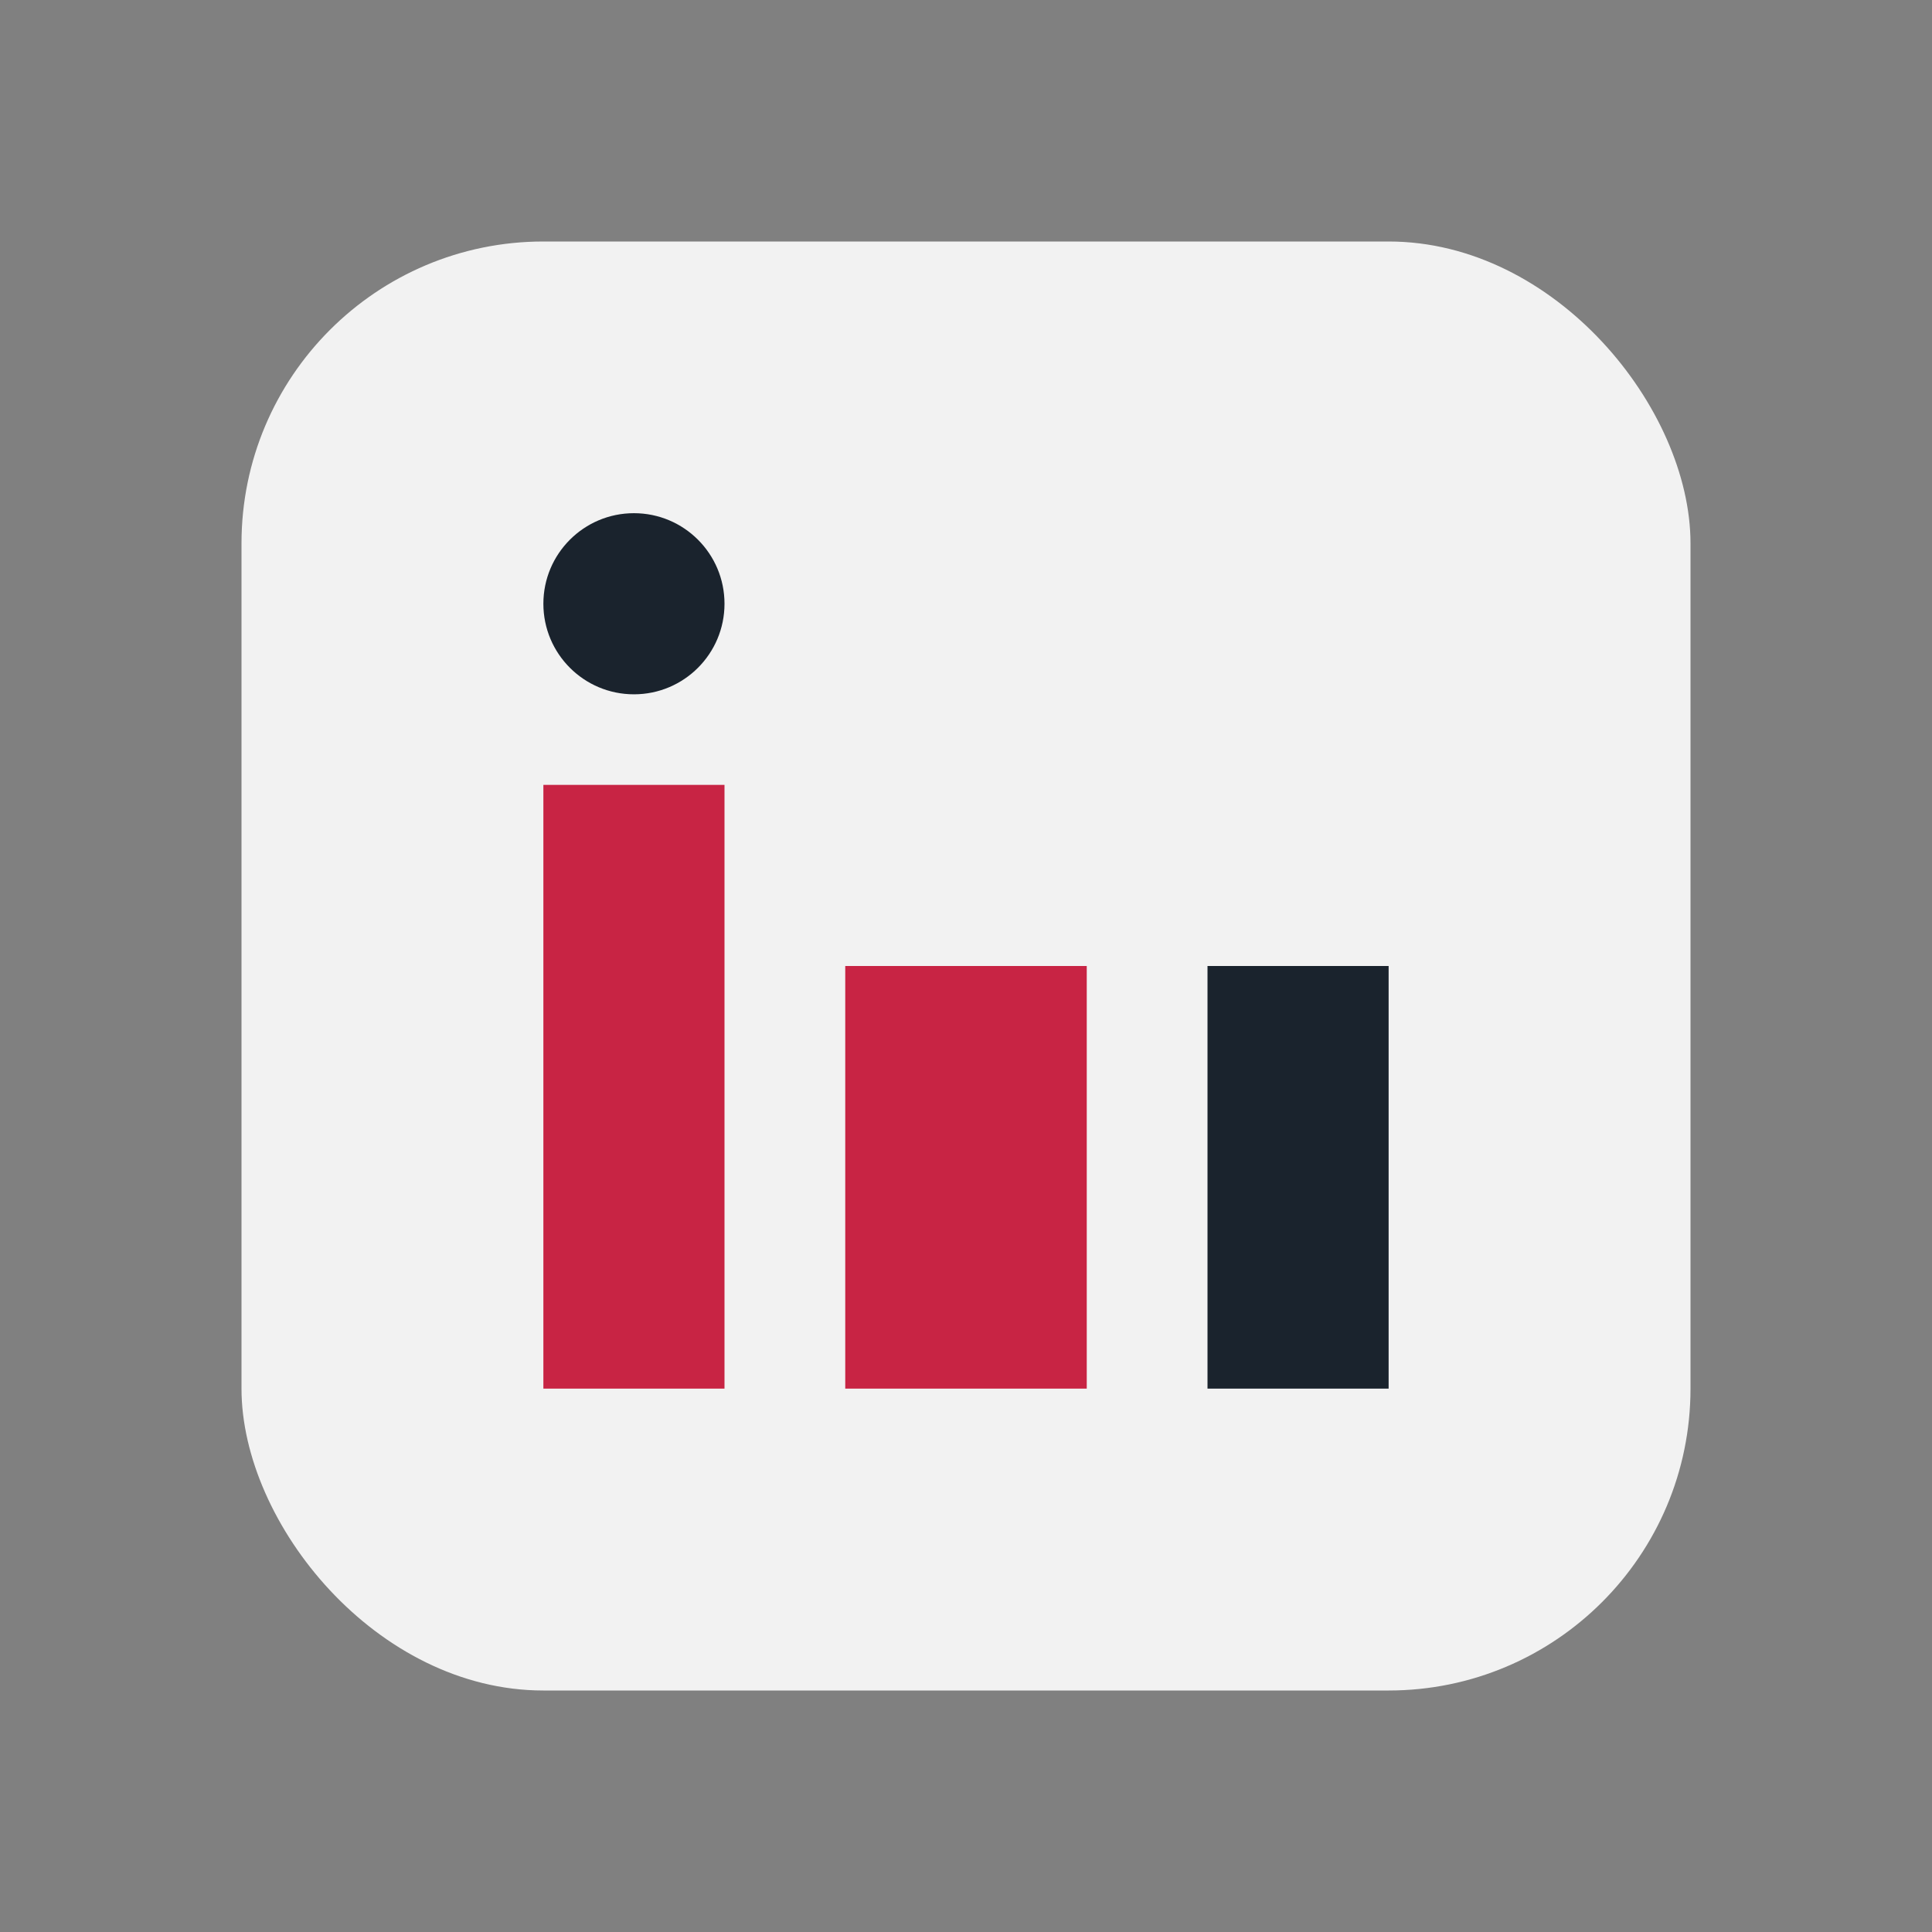
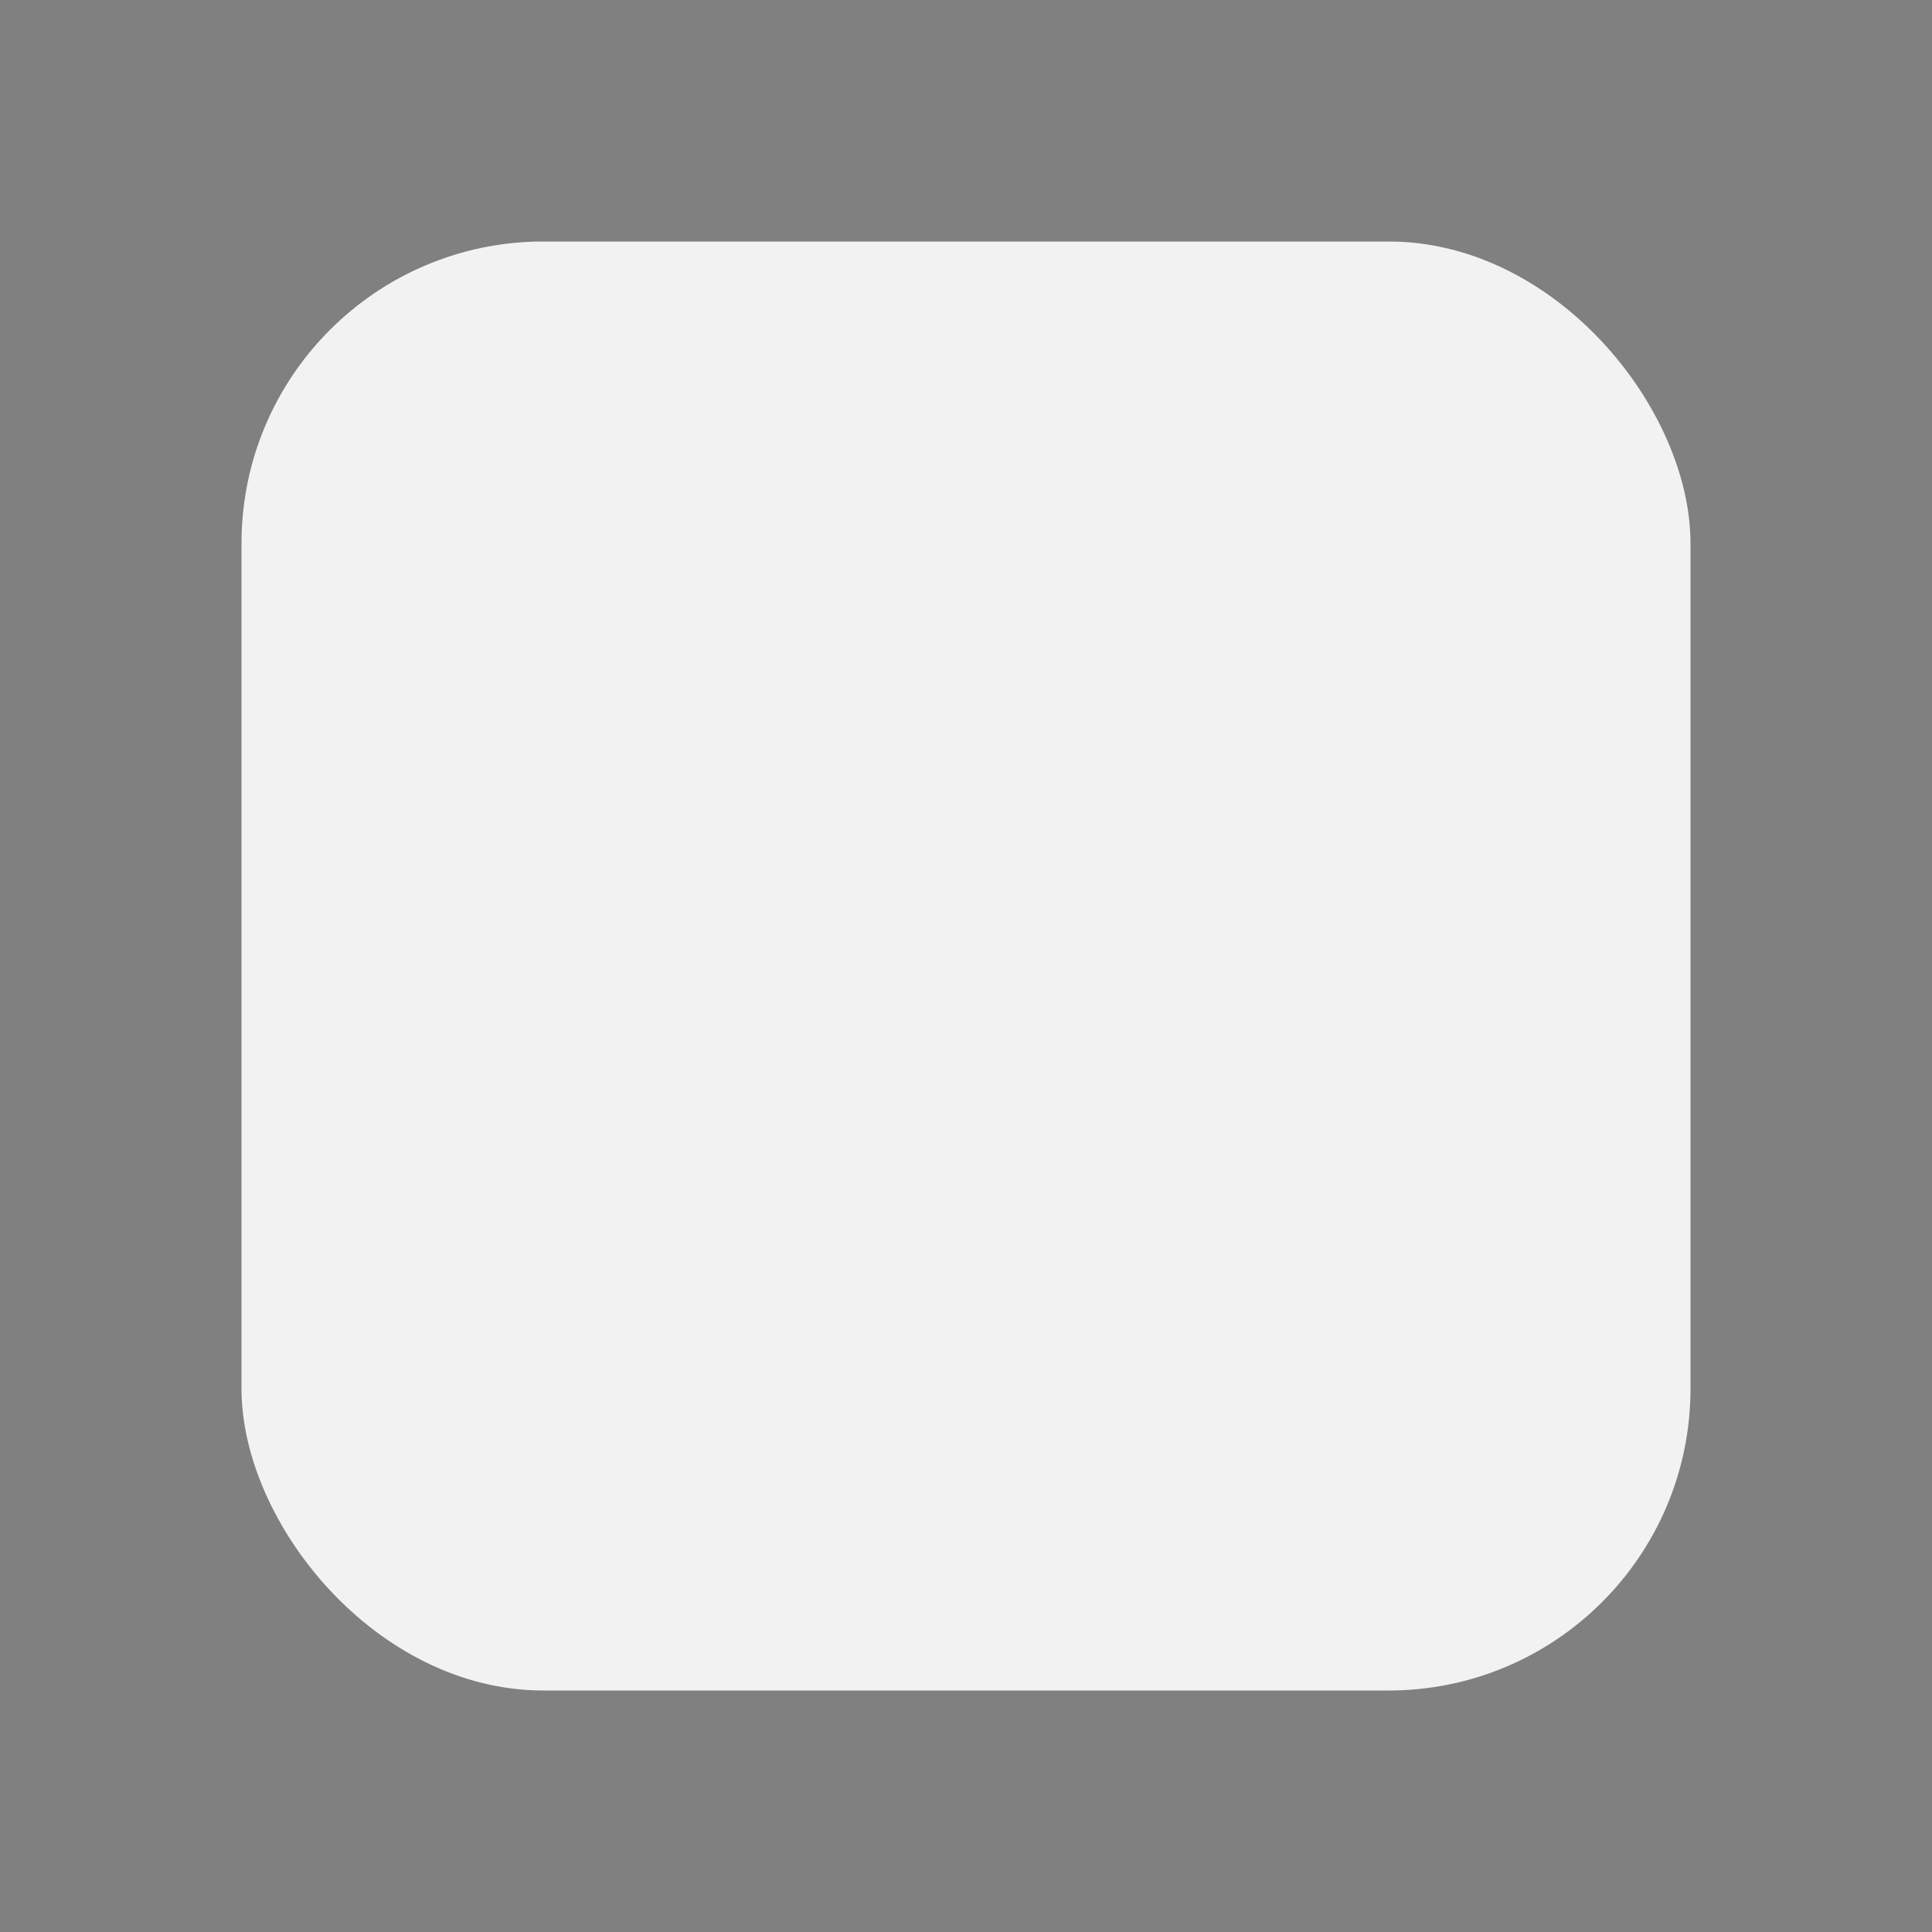
<svg xmlns="http://www.w3.org/2000/svg" width="32" height="32" viewBox="0 0 32 32">
  <rect x="0" y="0" width="32" height="32" fill="#808080" stroke="none" />
  <rect x="4" y="4" width="24" height="24" rx="5" fill="#F2F2F2" />
-   <rect x="9" y="13" width="3" height="10" fill="#C82444" />
-   <rect x="20" y="16" width="3" height="7" fill="#1A232D" />
-   <rect x="14" y="16" width="4" height="7" fill="#C82444" />
-   <circle cx="10.5" cy="10" r="1.5" fill="#1A232D" />
</svg>